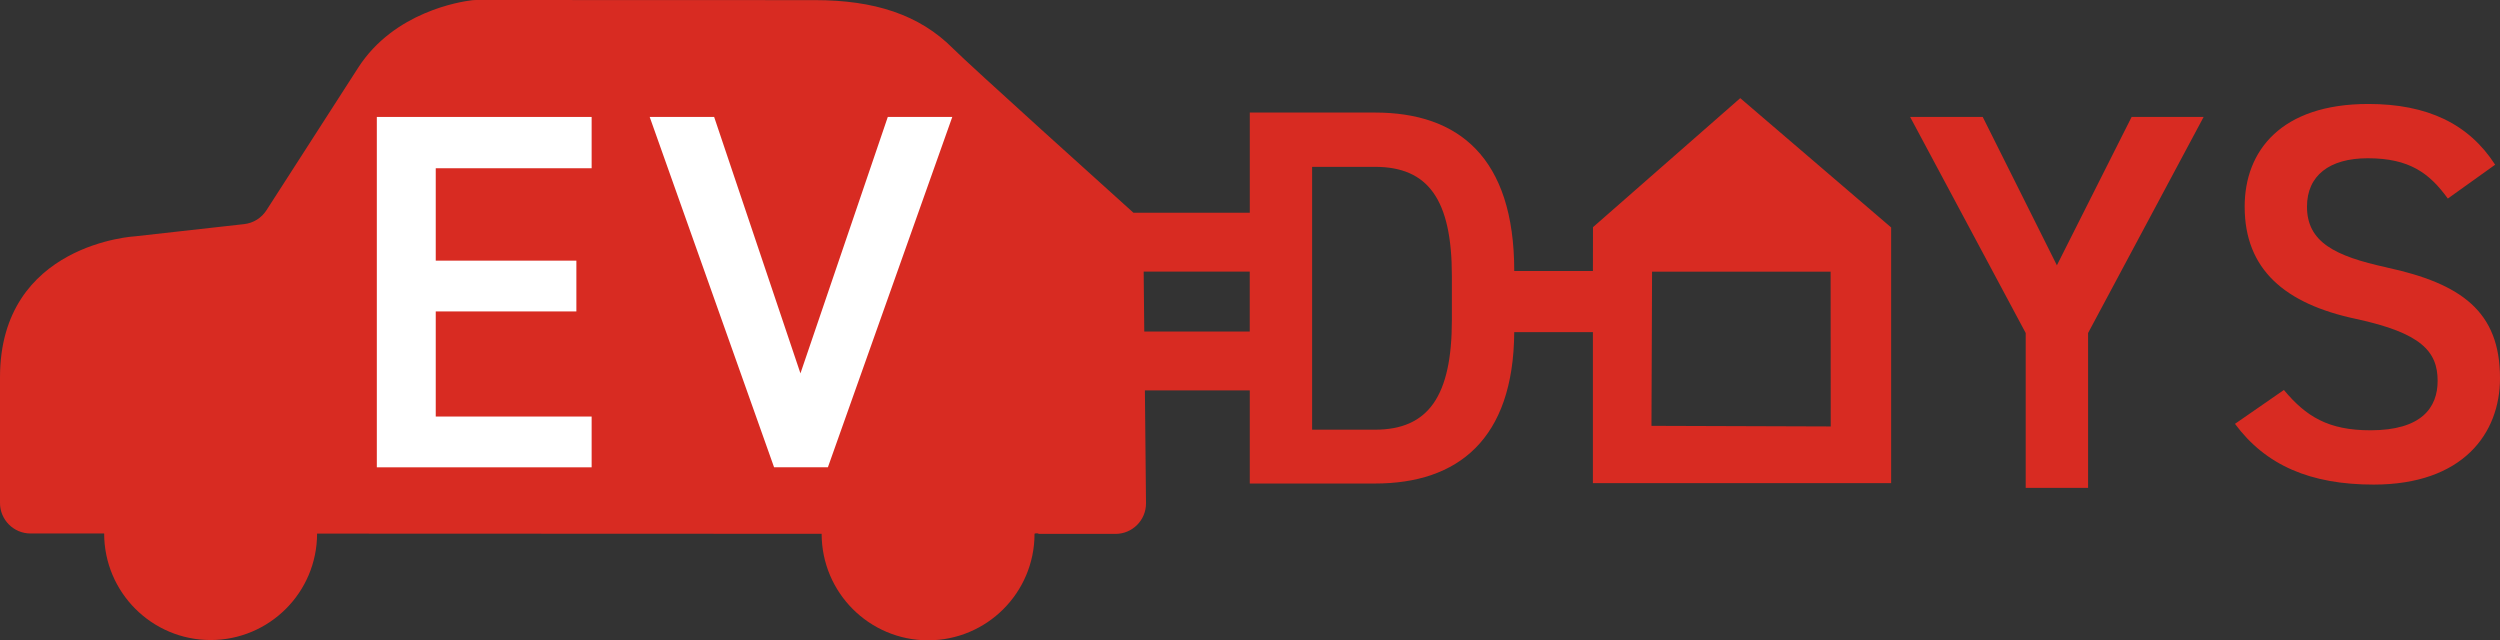
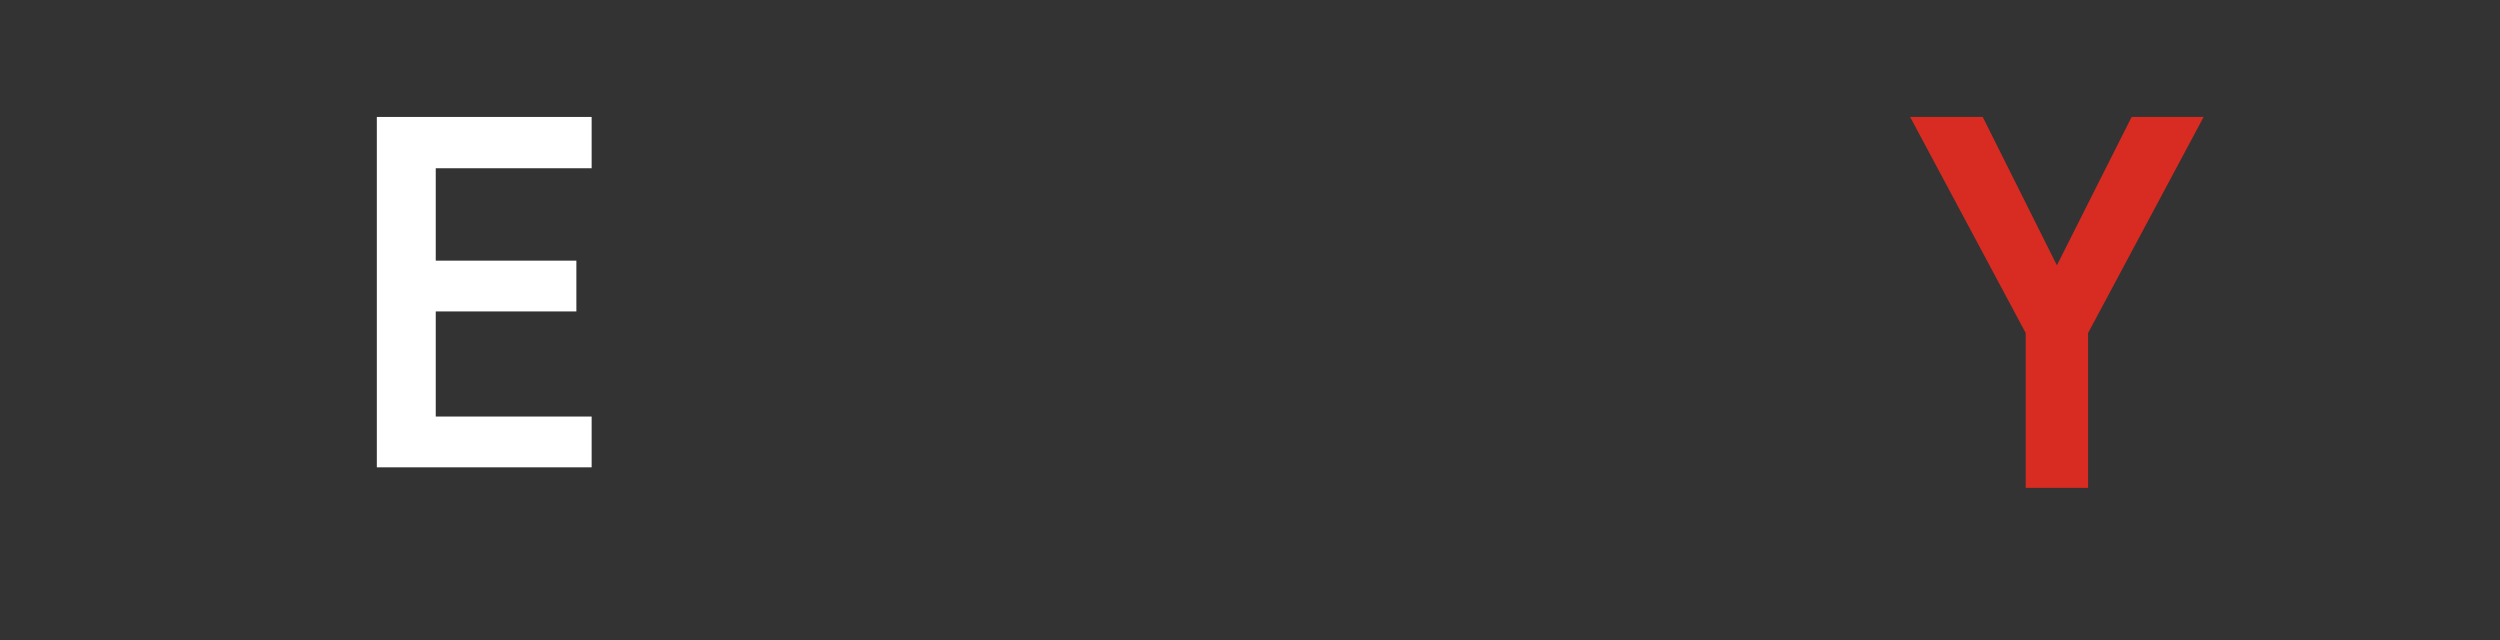
<svg xmlns="http://www.w3.org/2000/svg" id="b" width="192.396" height="49.277" viewBox="0 0 192.396 49.277">
  <rect x="0" y="0" width="192.396" height="49.277" fill="#333333" stroke="none" />
  <g id="c">
-     <path d="M183.663,20.577c-3.972-.867-6.121-1.943-6.121-4.674,0-2.4,1.738-3.724,4.674-3.724,3.228,0,4.758,1.159,6.165,3.102l3.641-2.605c-2.026-3.145-5.214-4.675-9.763-4.675-6.7,0-9.514,3.599-9.514,7.902,0,4.84,3.102,7.488,8.604,8.647,4.963,1.076,6.247,2.483,6.247,4.757,0,2.069-1.242,3.807-5.171,3.807-3.268,0-4.966-1.076-6.661-3.102l-3.764,2.606c2.357,3.185,5.793,4.675,10.673,4.675,6.866,0,9.723-3.93,9.723-8.19,0-5.131-2.979-7.28-8.73-8.521l-.003-.003Z" style="fill:#d82b22;" />
-     <path d="M133.926,7.553l-11.332,9.931-.006,3.372h-6.054c0-8.76-4.304-12.194-10.713-12.194h-9.64v7.709h-8.954c-1.714-1.542-12.635-11.381-13.876-12.632C70.755,1.122,67.288.012,62.712.009l-26.085-.009c-.092,0-.178.003-.27.015-.923.107-6.026.892-8.794,5.196l-7.059,10.973c-.383.595-1.015.987-1.716,1.064l-8.359.935S.003,18.713,0,29.034v9.668c-.003,1.3,1.048,2.354,2.348,2.354h5.668c0,4.527,3.666,8.196,8.19,8.2,4.524,0,8.193-3.666,8.196-8.19l38.83.015c0,4.524,3.666,8.193,8.19,8.197,4.524,0,8.193-3.666,8.193-8.19,0-.055.316-.064.316,0h5.91c1.3.003,2.354-1.048,2.354-2.348l-.086-8.696h8.071v7.167h9.64c6.37,0,10.658-3.393,10.713-11.648h6.054v11.617h22.952v-19.676l-11.611-9.95h-.003ZM96.178,25.512h-8.117l-.046-4.61h8.163v4.61ZM111.734,24.629c0,5.873-1.821,8.439-5.916,8.439h-4.84V12.84h4.84c4.095,0,5.916,2.523,5.916,8.399v3.393-.003ZM127.094,32.773l.046-11.866h13.741l.009,11.912-13.793-.046h-.003Z" style="fill:#d82b22;" />
    <path d="M158.295,20.418l-5.707-11.418h-5.588l8.895,16.629v11.915h4.8v-11.915l8.893-16.629h-5.542l-5.751,11.418Z" style="fill:#d82b22;" />
    <path d="M45.531,9v3.948h-11.997v7.111h10.823v3.908h-10.823v8.089h11.997v3.908h-16.531V9h16.531Z" style="fill:#fff;" />
-     <path d="M54.959,9l6.642,19.734,6.722-19.734h4.963l-9.573,26.962h-4.141l-9.573-26.962h4.963-.003Z" style="fill:#fff;" />
  </g>
</svg>